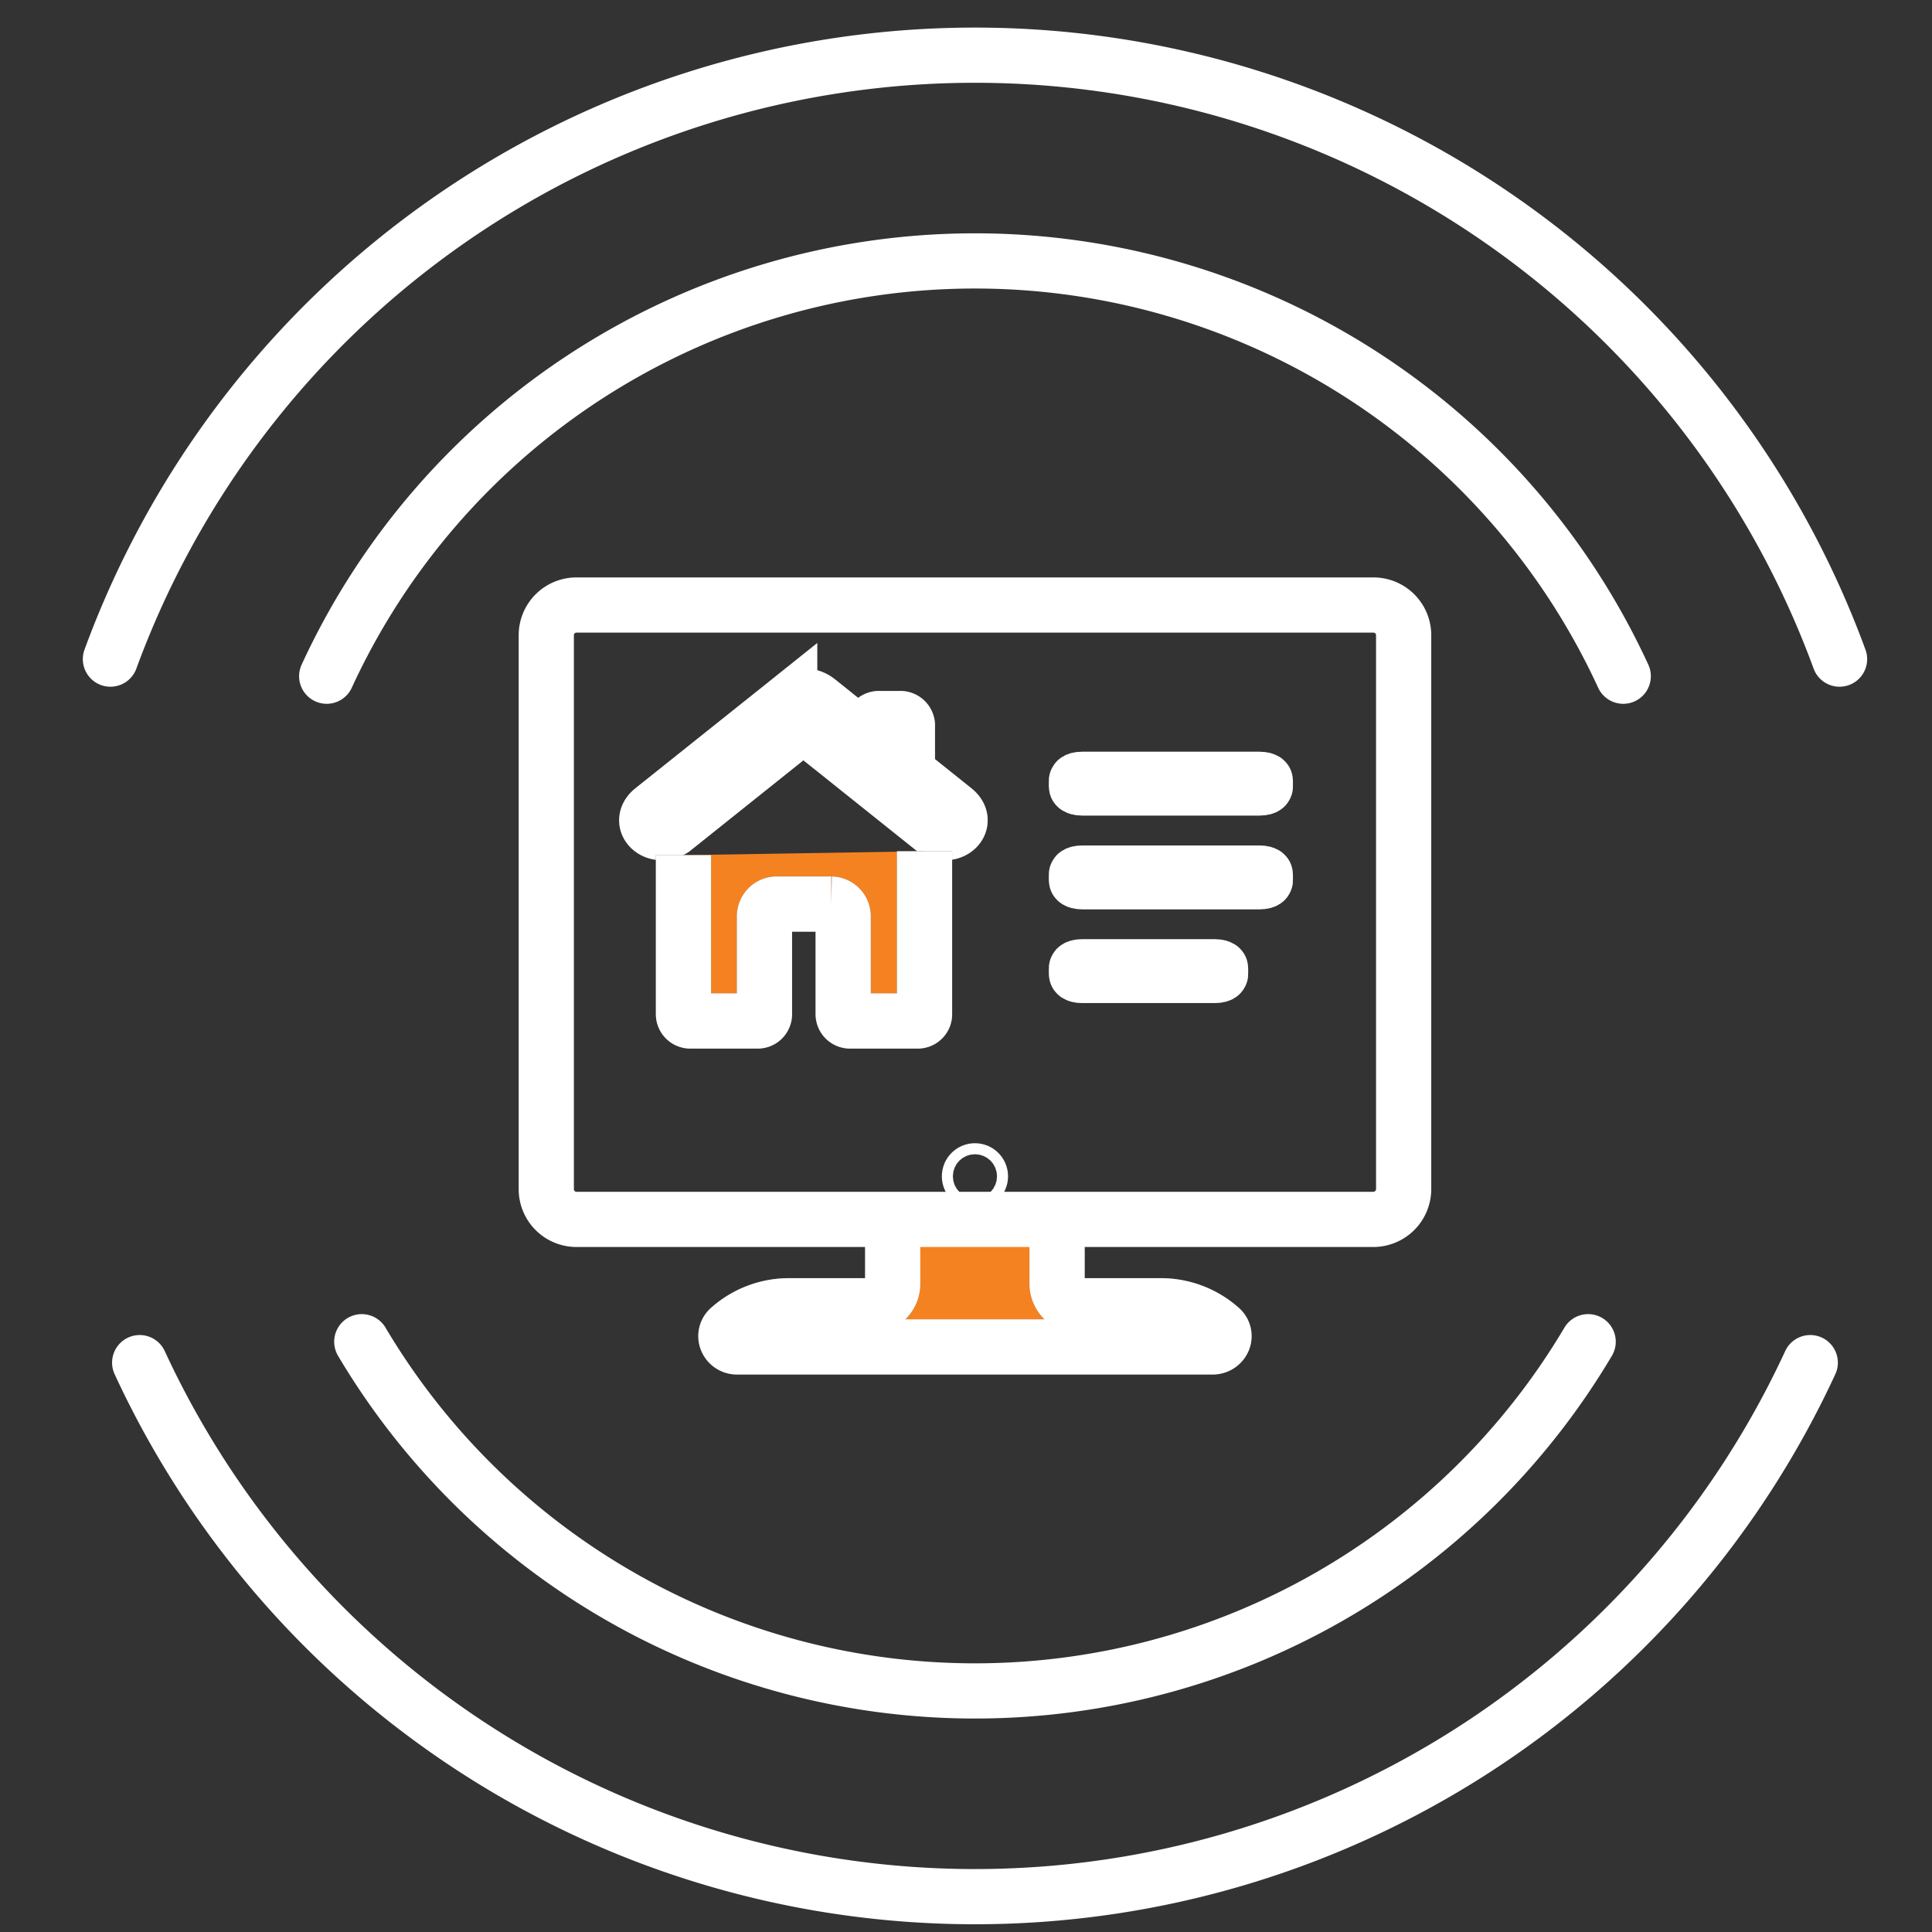
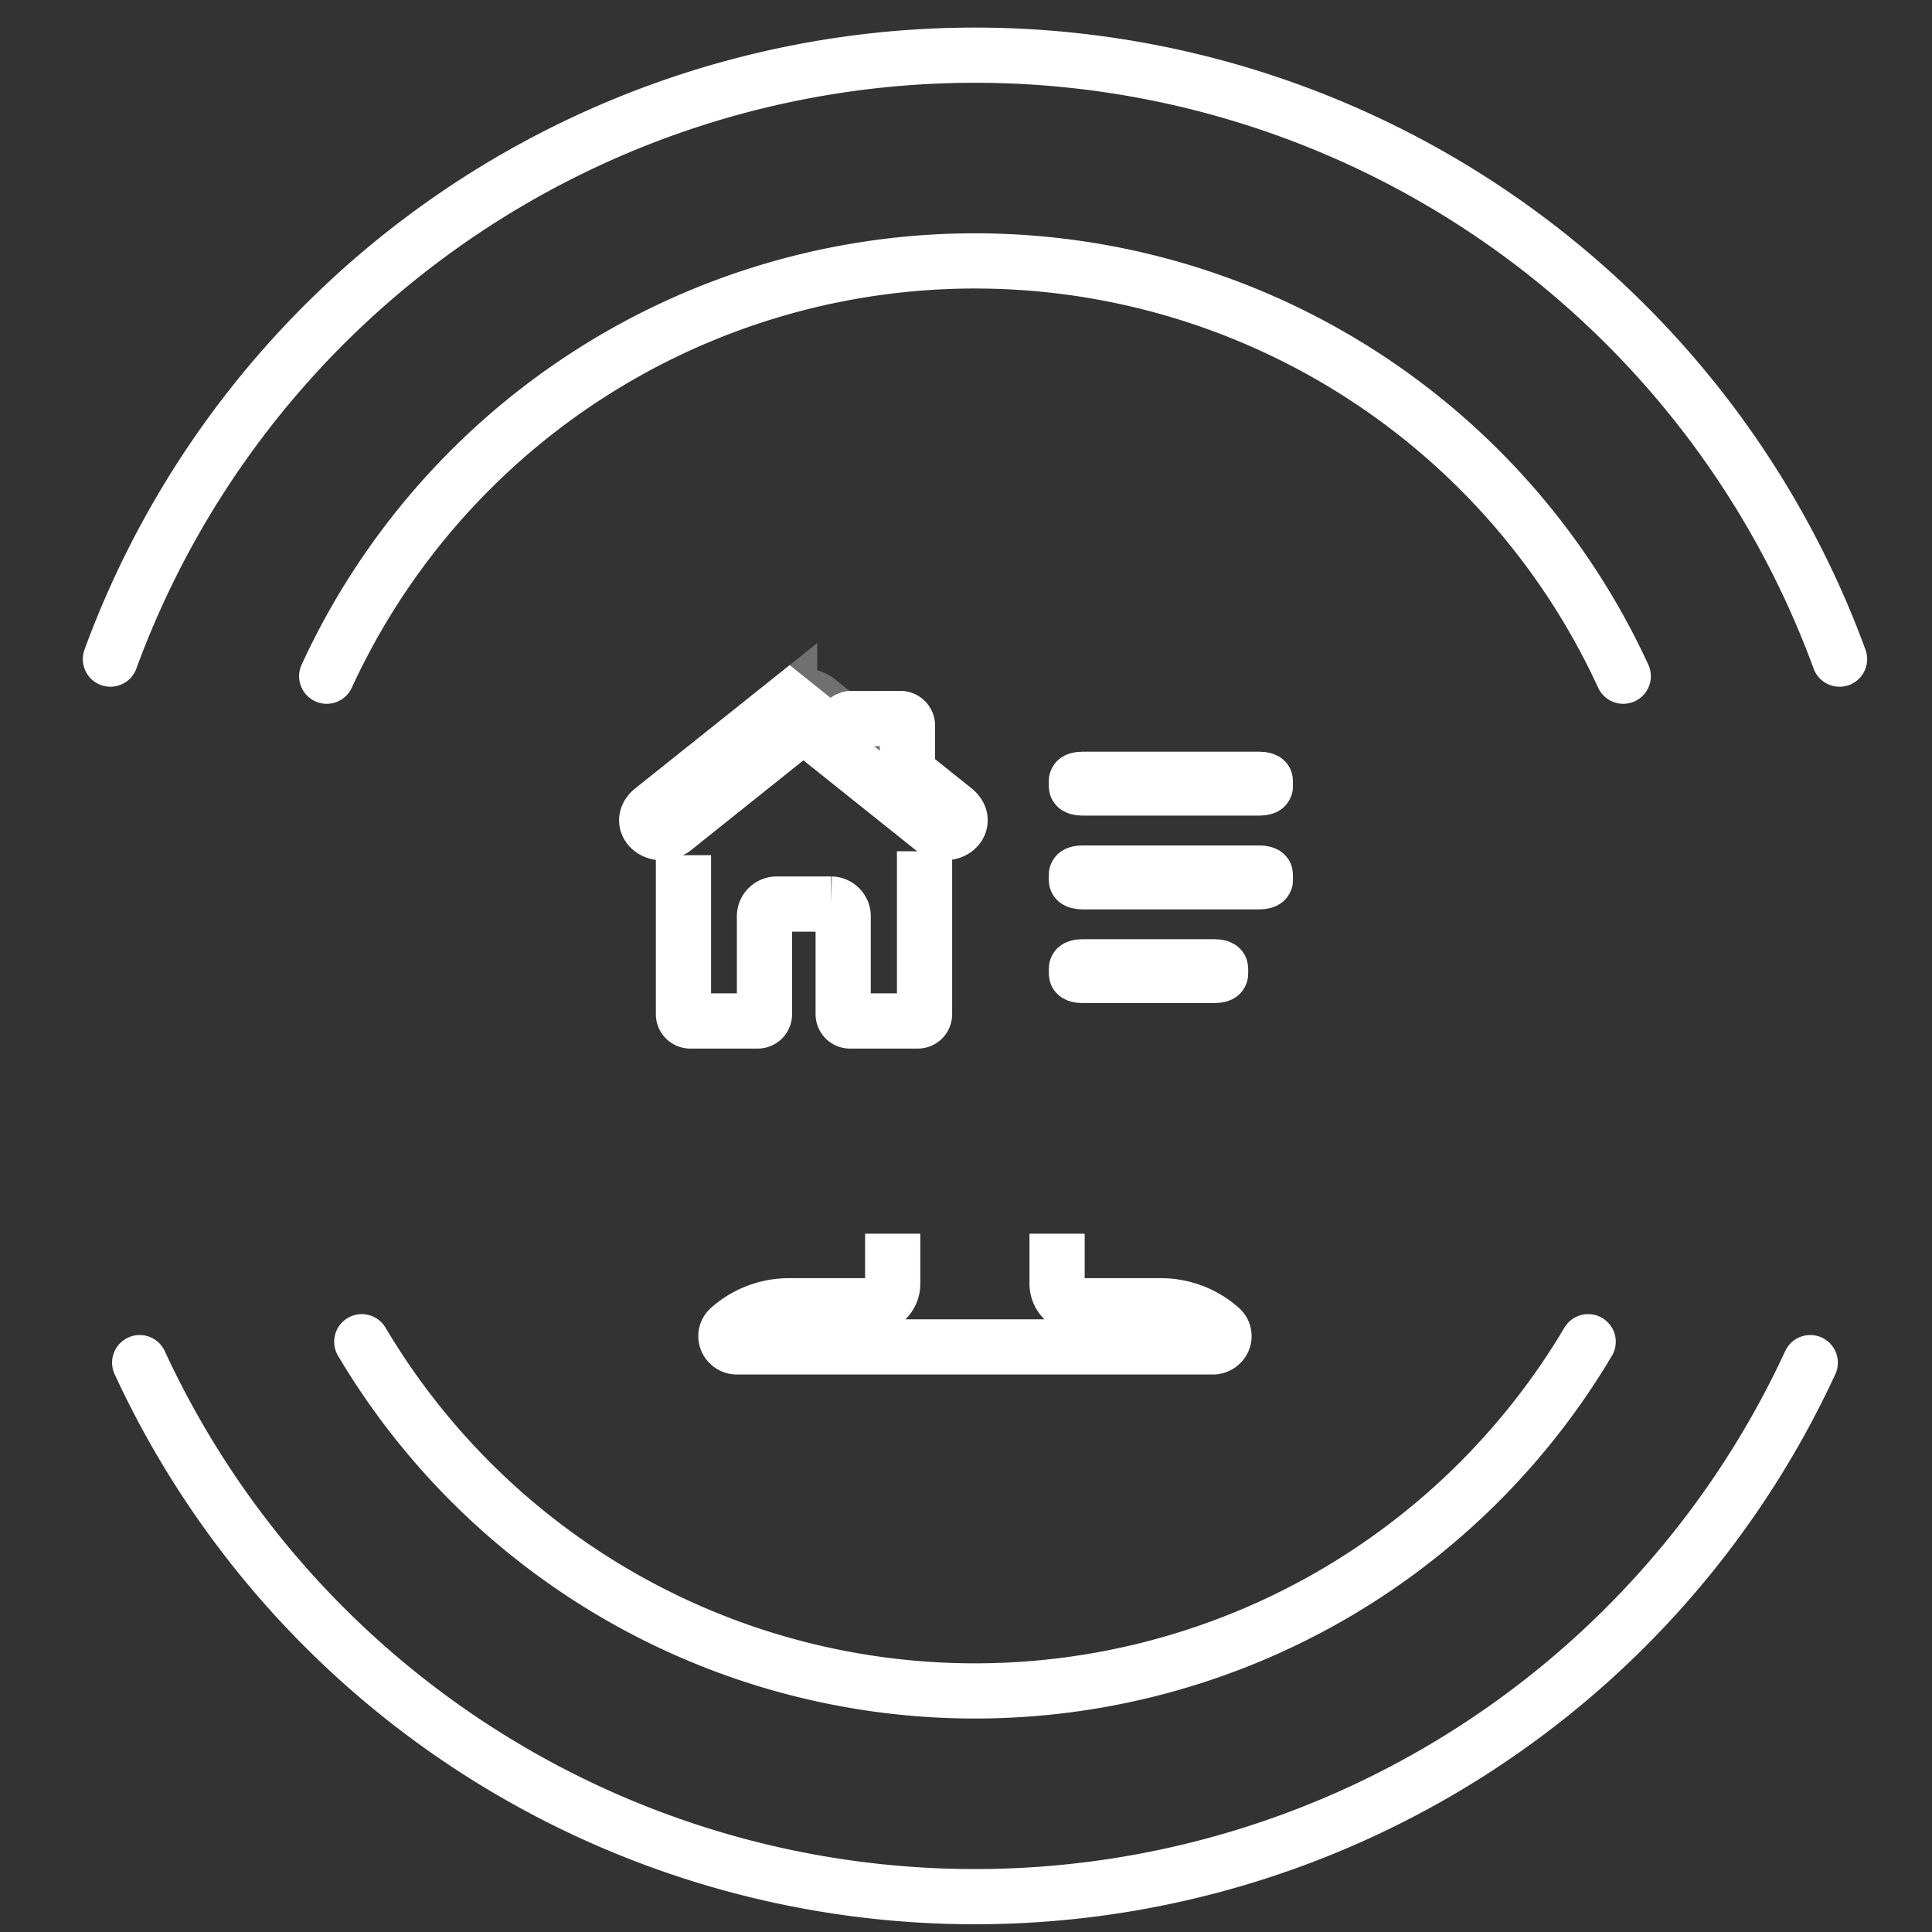
<svg xmlns="http://www.w3.org/2000/svg" width="70" height="70" viewBox="0 0 70 70">
  <rect x="0" y="0" width="70" height="70" fill="#333333" stroke="none" />
  <defs>
    <clipPath id="clip-path">
      <rect id="Rectangle_3654" data-name="Rectangle 3654" width="70" height="70" transform="translate(9334 7728)" fill="#ae2a30" opacity="0" />
    </clipPath>
  </defs>
  <g id="Mask_Group_5" data-name="Mask Group 5" transform="translate(-9334 -7728)" clip-path="url(#clip-path)">
    <g id="Group_164621" data-name="Group 164621" transform="translate(-92.366 40.243)">
      <path id="Path_6575" data-name="Path 6575" d="M9.608,47.113a25.832,25.832,0,0,0,44.434,0M55.313,23A25.856,25.856,0,0,0,8.337,23M1.561,47.871a33.343,33.343,0,0,0,60.528,0m1.061-25.49a33.362,33.362,0,0,0-62.649,0" transform="translate(9429.866 7689.257)" fill="none" stroke="#fff" stroke-linecap="round" stroke-linejoin="round" stroke-width="2" />
-       <path id="Path_6576" data-name="Path 6576" d="M27.112,28.479v1.842a.8.8,0,0,0,.816.769h2.887a3.249,3.249,0,0,1,2.216.82.366.366,0,0,1,.1.423.412.412,0,0,1-.383.247H15.518a.4.4,0,0,1-.377-.247.369.369,0,0,1,.1-.423,3.241,3.241,0,0,1,2.216-.82h2.887a.794.794,0,0,0,.812-.769V28.479" transform="translate(9437.554 7703.978)" fill="#f58220" stroke="#707070" stroke-width="2" />
      <path id="Path_6577" data-name="Path 6577" d="M27.112,28.479v1.842a.8.8,0,0,0,.816.769h2.887a3.249,3.249,0,0,1,2.216.82.366.366,0,0,1,.1.423.412.412,0,0,1-.383.247H15.518a.4.4,0,0,1-.377-.247.369.369,0,0,1,.1-.423,3.241,3.241,0,0,1,2.216-.82h2.887a.794.794,0,0,0,.812-.769V28.479" transform="translate(9437.554 7703.978)" fill="none" stroke="#fff" stroke-width="2" />
-       <path id="Path_6578" data-name="Path 6578" d="M23.636,22.143h4.82c.11,0,.2.026.2.056v.2c0,.031-.092.056-.2.056h-4.82c-.111,0-.2-.026-.2-.056v-.2c0-.031.09-.056.2-.056" transform="translate(9441.933 7700.644)" fill="#f58220" stroke="#707070" stroke-width="2" />
      <path id="Path_6579" data-name="Path 6579" d="M23.636,22.143h4.82c.11,0,.2.026.2.056v.2c0,.031-.092.056-.2.056h-4.82c-.111,0-.2-.026-.2-.056v-.2C23.435,22.169,23.525,22.143,23.636,22.143Z" transform="translate(9441.933 7700.644)" fill="none" stroke="#fff" stroke-width="2" />
      <path id="Path_6580" data-name="Path 6580" d="M23.644,19.918h6.425c.114,0,.209.026.209.056v.2c0,.031-.095.056-.209.056H23.644c-.114,0-.209-.026-.209-.056v-.2c0-.031.095-.056.209-.056" transform="translate(9441.933 7699.473)" fill="#f58220" stroke="#707070" stroke-width="2" />
      <path id="Path_6581" data-name="Path 6581" d="M23.644,19.918h6.425c.114,0,.209.026.209.056v.2c0,.031-.095.056-.209.056H23.644c-.114,0-.209-.026-.209-.056v-.2C23.435,19.944,23.53,19.918,23.644,19.918Z" transform="translate(9441.933 7699.473)" fill="none" stroke="#fff" stroke-width="2" />
      <path id="Path_6582" data-name="Path 6582" d="M23.644,17.692h6.425c.114,0,.209.026.209.056v.2c0,.031-.095.056-.209.056H23.644c-.114,0-.209-.026-.209-.056v-.2c0-.031.095-.056.209-.056" transform="translate(9441.933 7698.302)" fill="#f58220" stroke="#707070" stroke-width="2" />
      <path id="Path_6583" data-name="Path 6583" d="M23.644,17.692h6.425c.114,0,.209.026.209.056v.2c0,.031-.095.056-.209.056H23.644c-.114,0-.209-.026-.209-.056v-.2C23.435,17.718,23.53,17.692,23.644,17.692Z" transform="translate(9441.933 7698.302)" fill="none" stroke="#fff" stroke-width="2" />
      <path id="Path_6584" data-name="Path 6584" d="M17.93,16.26l.479-.383a.839.839,0,0,1,1,0l1.982,1.586v-.7a.256.256,0,0,1,.276-.23H22.4a.256.256,0,0,1,.276.23v1.721l1.694,1.355c.571.458-.11,1.1-.74.7l-4.472-3.574a.414.414,0,0,0-.5,0l-4.472,3.574c-.629.4-1.311-.241-.74-.7Z" transform="translate(9436.567 7697.259)" fill="#f58220" stroke="#707070" stroke-width="2" />
-       <path id="Path_6585" data-name="Path 6585" d="M17.93,16.26l.479-.383a.839.839,0,0,1,1,0l1.982,1.586v-.7a.256.256,0,0,1,.276-.23H22.4a.256.256,0,0,1,.276.23v1.721l1.694,1.355c.571.458-.11,1.1-.74.7l-4.472-3.574a.414.414,0,0,0-.5,0l-4.472,3.574c-.629.4-1.311-.241-.74-.7Z" transform="translate(9436.567 7697.259)" fill="none" stroke="#fff" stroke-width="2" />
-       <path id="Path_6586" data-name="Path 6586" d="M14.105,19.542V25.3a.247.247,0,0,0,.241.25H16.8a.245.245,0,0,0,.24-.25V21.763a.443.443,0,0,1,.433-.449h1.986a.443.443,0,0,1,.433.449V25.3a.247.247,0,0,0,.241.25H22.6a.245.245,0,0,0,.24-.25V19.4" transform="translate(9437.024 7699.199)" fill="#f58220" stroke="#707070" stroke-width="2" />
+       <path id="Path_6585" data-name="Path 6585" d="M17.93,16.26l.479-.383l1.982,1.586v-.7a.256.256,0,0,1,.276-.23H22.4a.256.256,0,0,1,.276.23v1.721l1.694,1.355c.571.458-.11,1.1-.74.7l-4.472-3.574a.414.414,0,0,0-.5,0l-4.472,3.574c-.629.4-1.311-.241-.74-.7Z" transform="translate(9436.567 7697.259)" fill="none" stroke="#fff" stroke-width="2" />
      <path id="Path_6587" data-name="Path 6587" d="M14.105,19.542V25.3a.247.247,0,0,0,.241.25H16.8a.245.245,0,0,0,.24-.25V21.763a.443.443,0,0,1,.433-.449h1.986a.443.443,0,0,1,.433.449V25.3a.247.247,0,0,0,.241.25H22.6a.245.245,0,0,0,.24-.25V19.4" transform="translate(9437.024 7699.199)" fill="none" stroke="#fff" stroke-width="2" />
-       <circle id="Ellipse_2" data-name="Ellipse 2" cx="0.2" cy="0.2" r="0.2" transform="translate(9461.49 7730.177)" fill="none" stroke="#fff" stroke-linecap="round" stroke-linejoin="round" stroke-width="2" />
-       <path id="Path_6588" data-name="Path 6588" d="M40.818,13.553H11.942a1.093,1.093,0,0,0-1.094,1.085v20.09a1.094,1.094,0,0,0,1.094,1.085H40.818a1.1,1.1,0,0,0,1.094-1.085V14.638A1.094,1.094,0,0,0,40.818,13.553Z" transform="translate(9435.311 7696.125)" fill="none" stroke="#fff" stroke-linecap="round" stroke-linejoin="round" stroke-width="2" />
    </g>
  </g>
</svg>